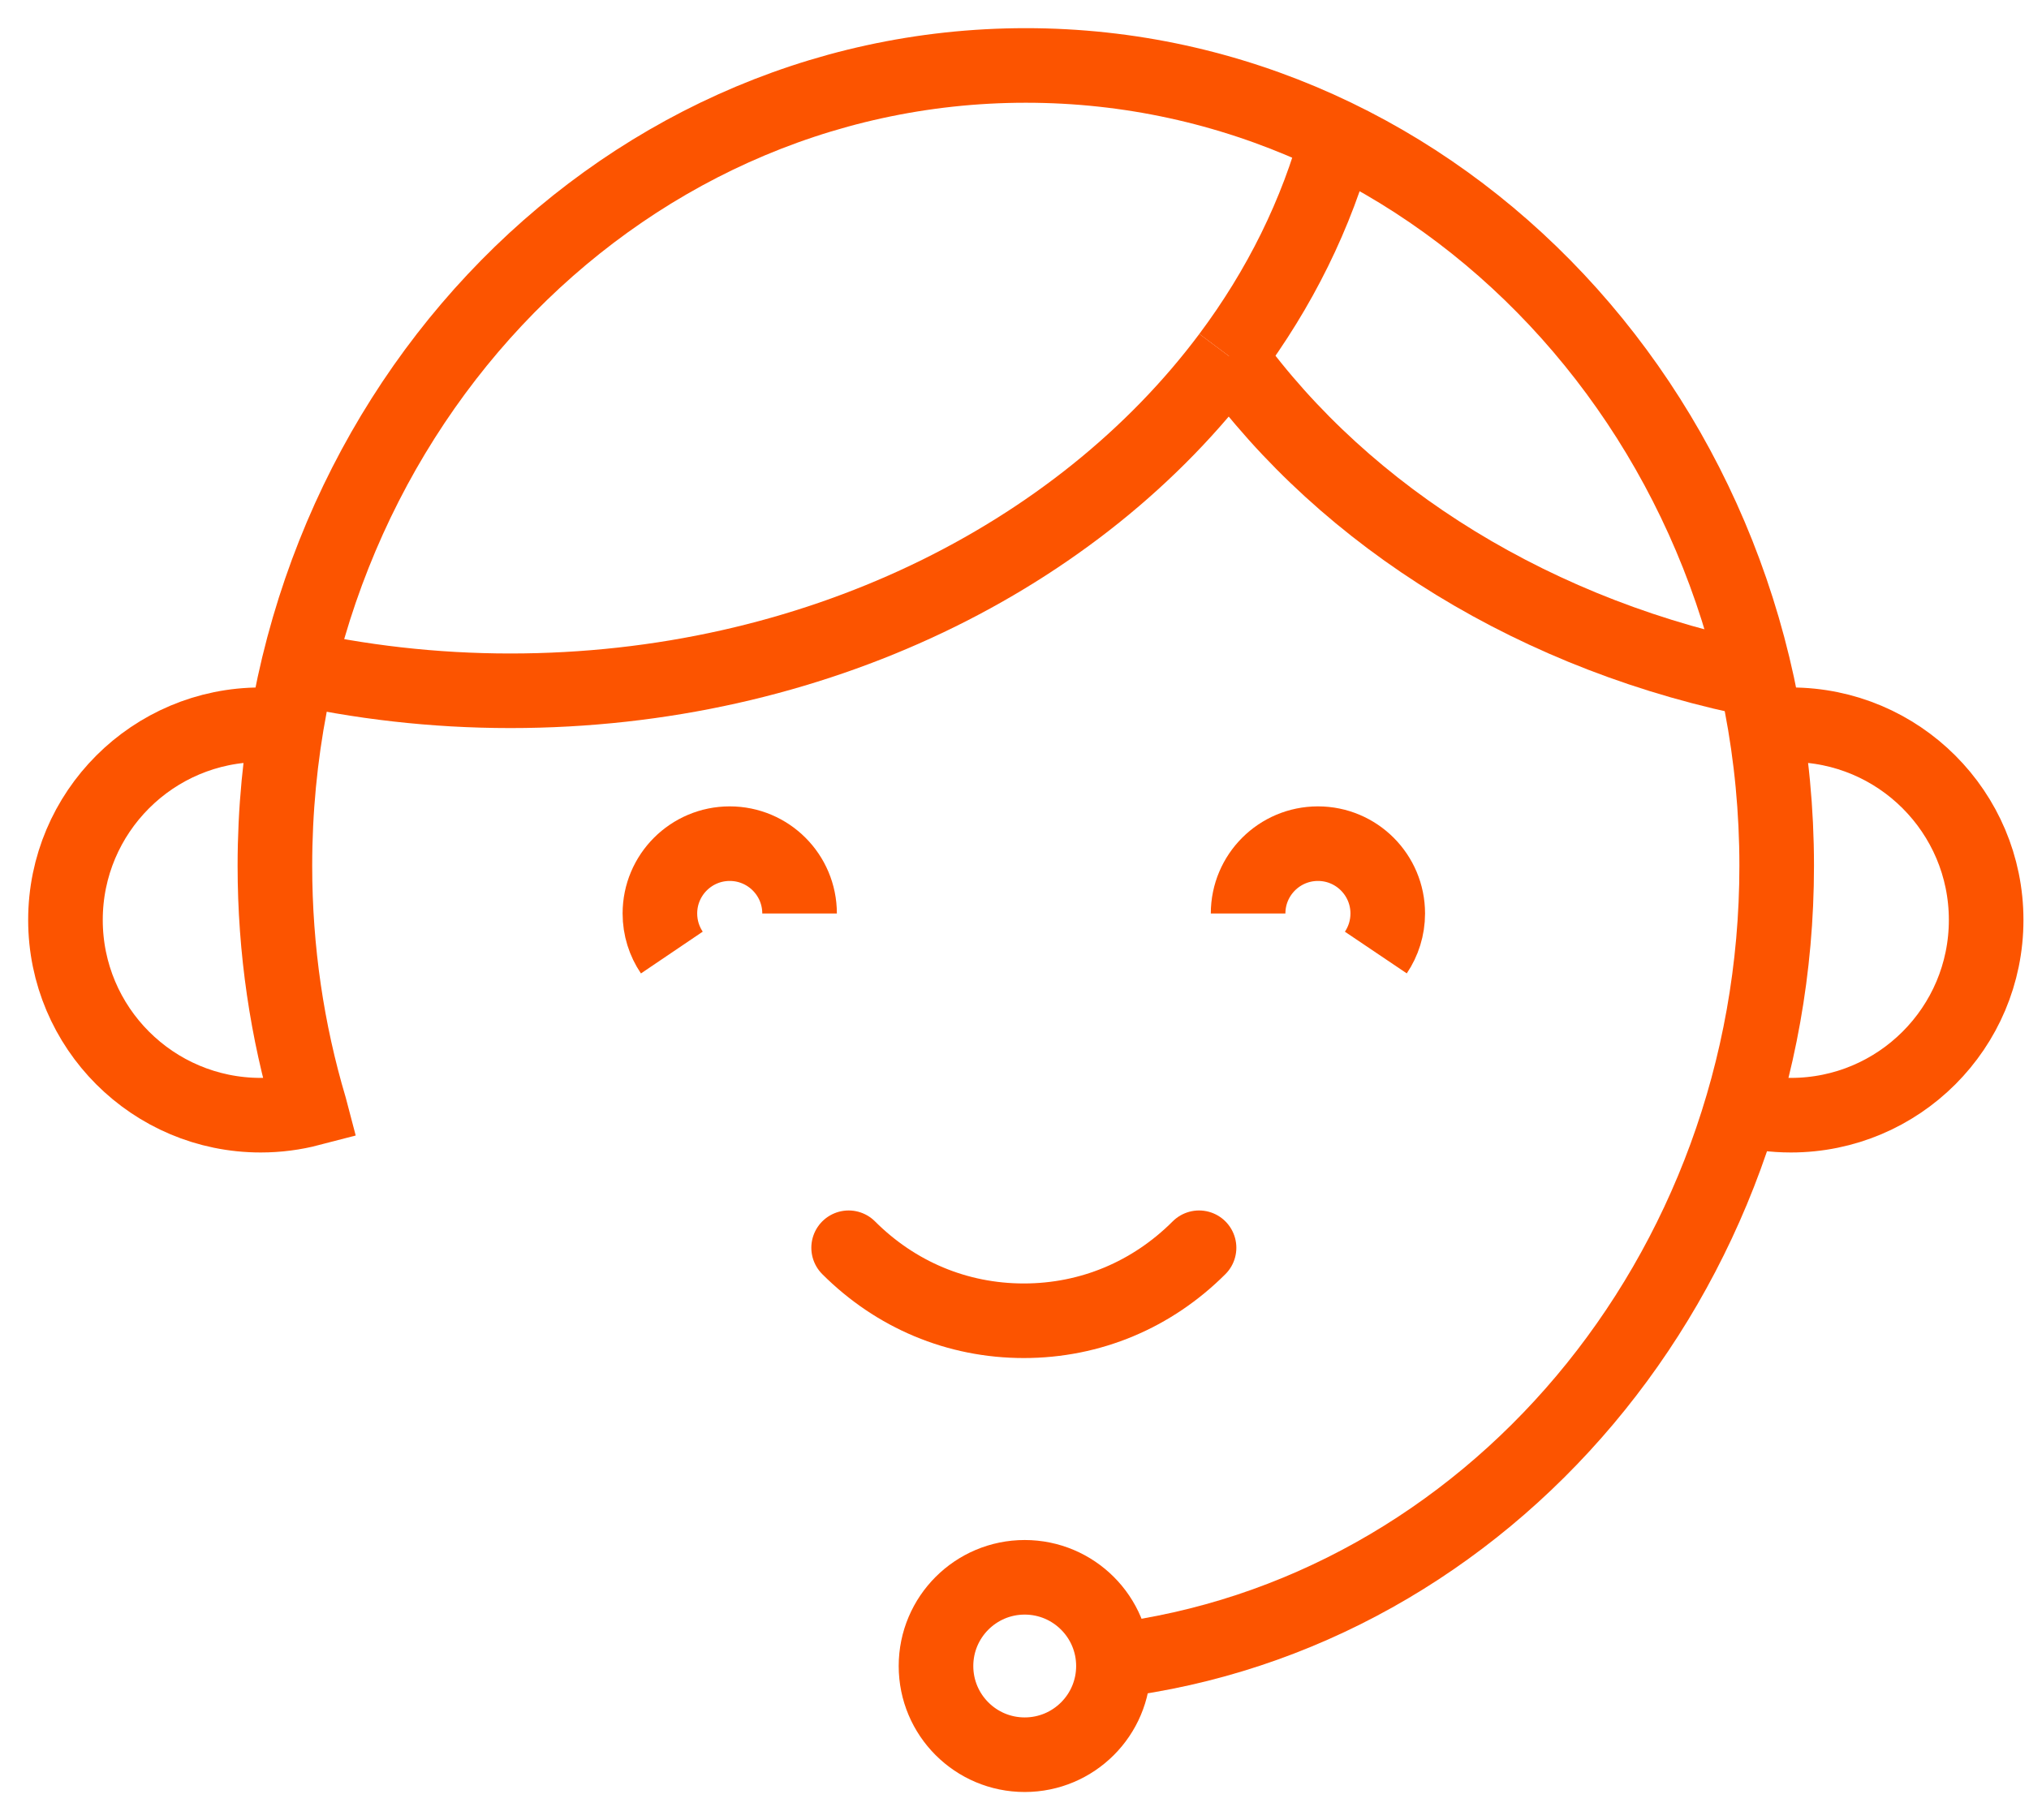
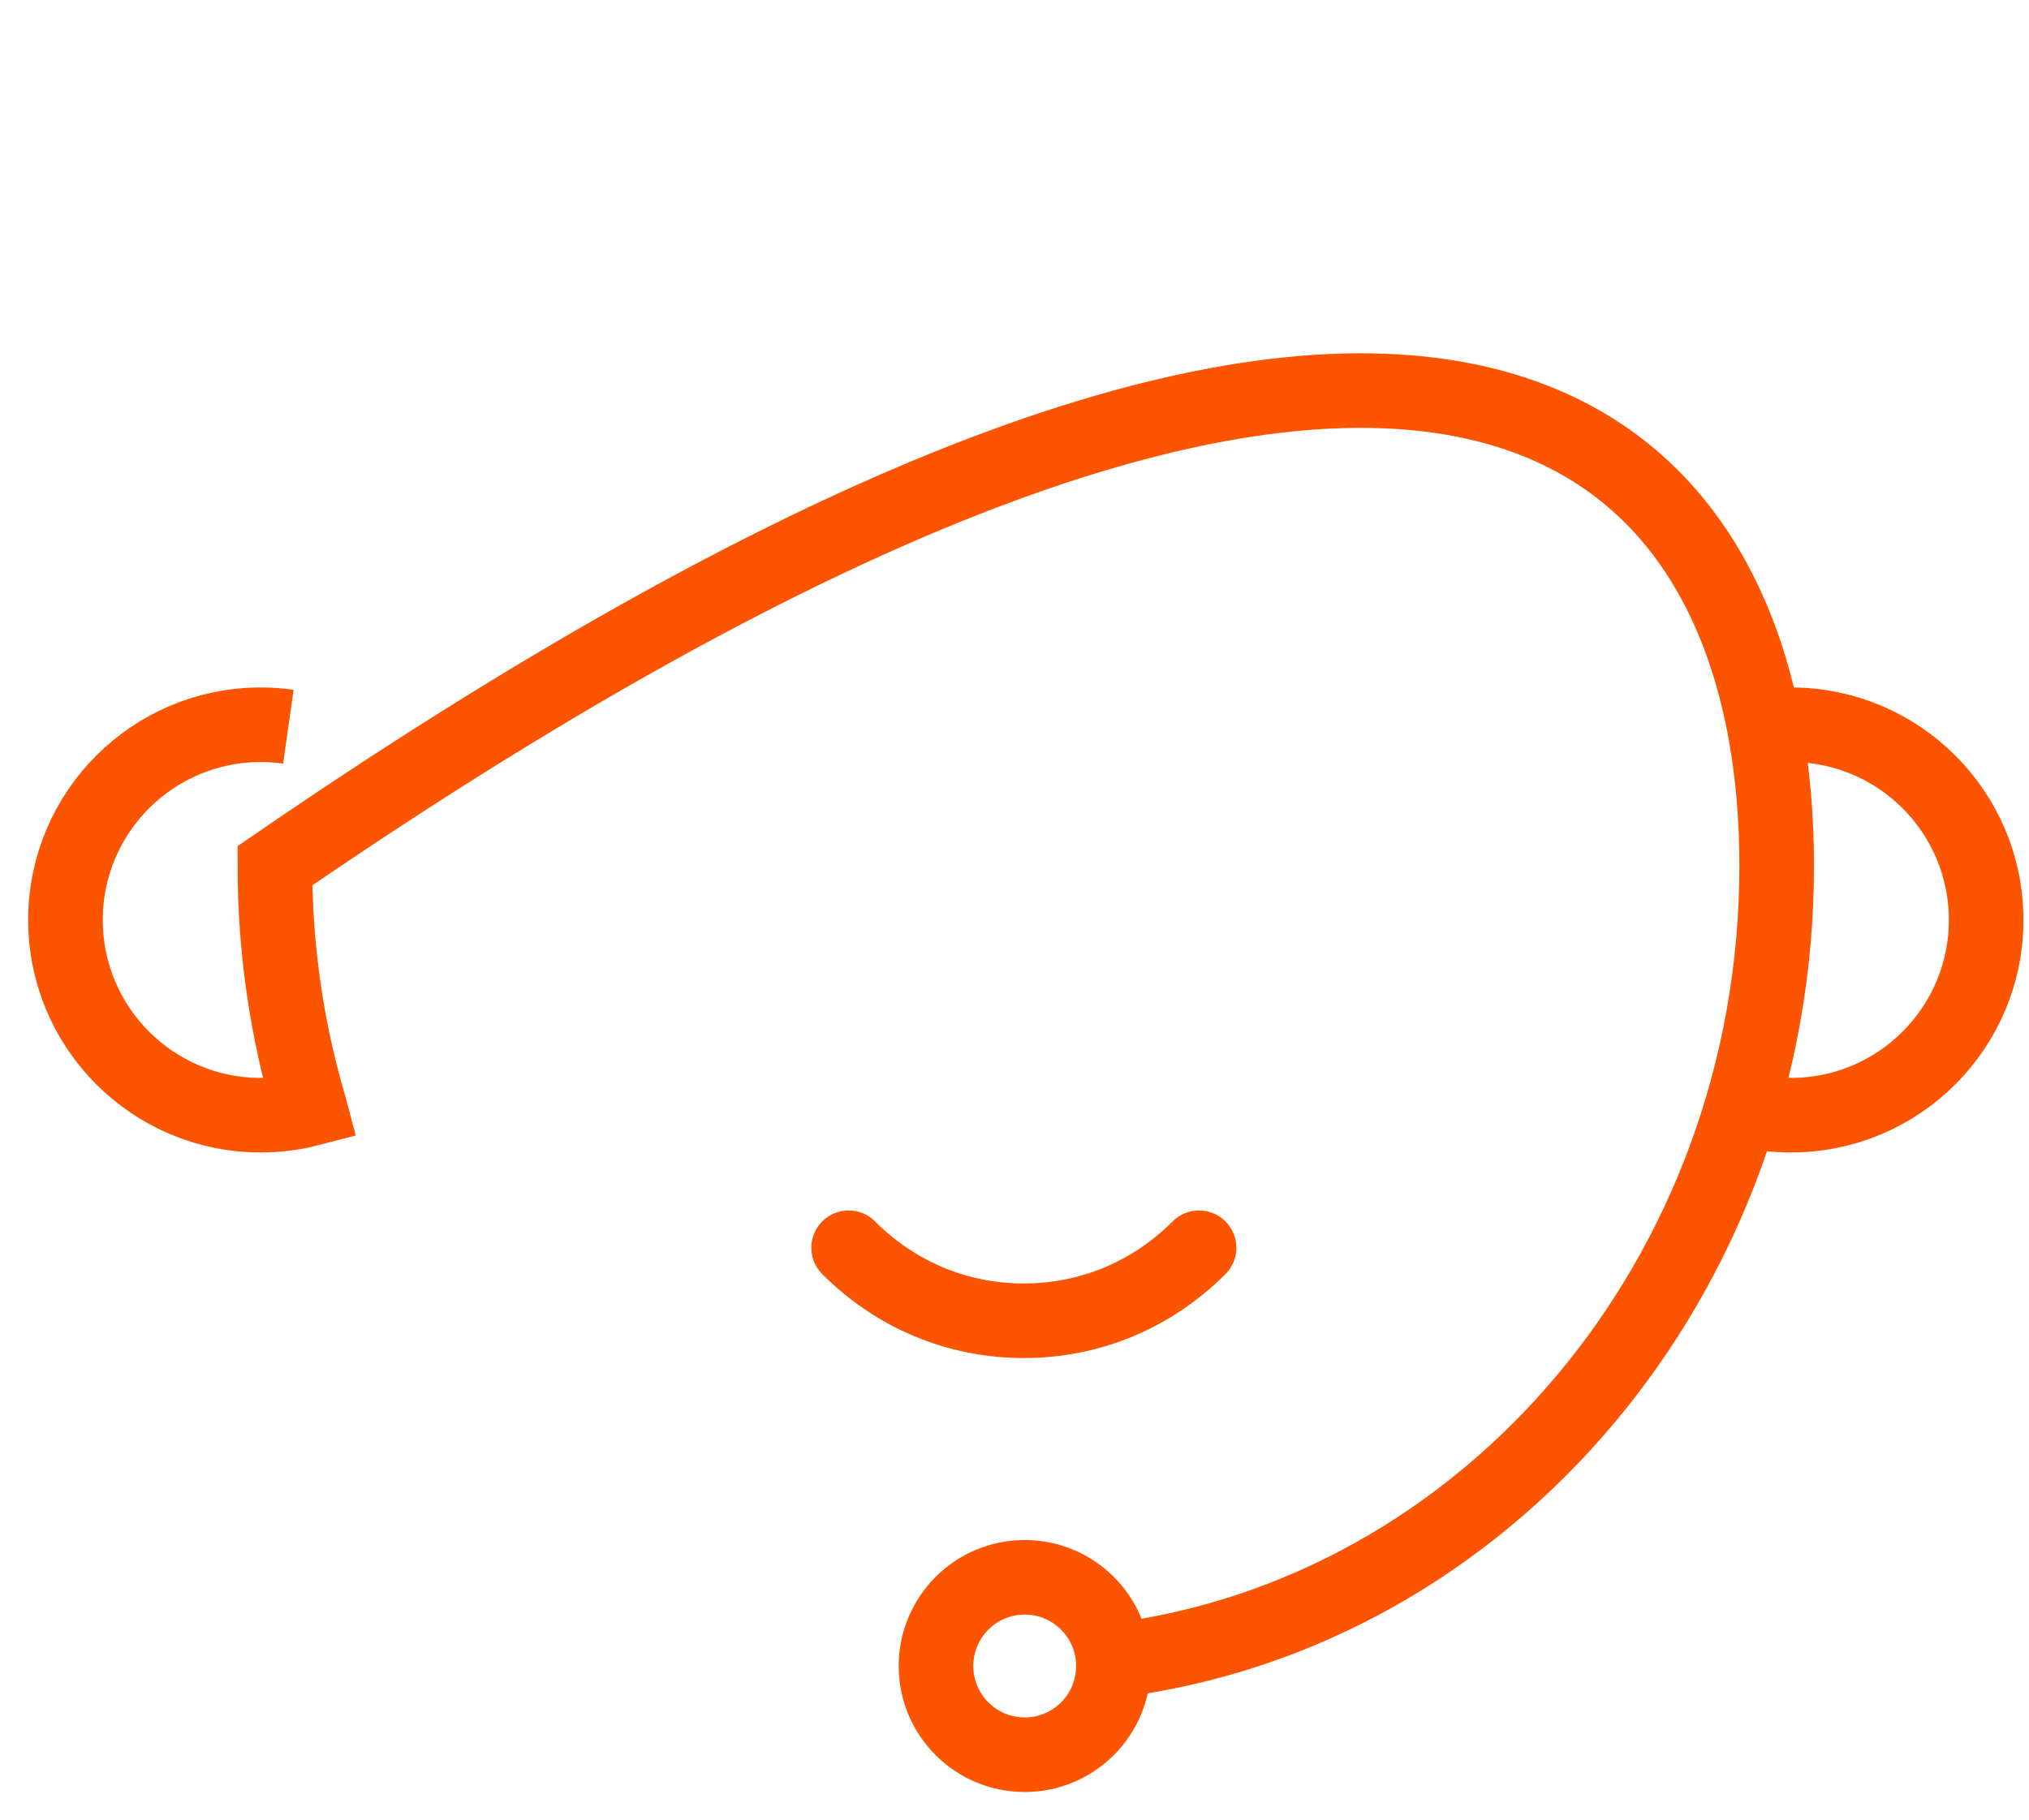
<svg xmlns="http://www.w3.org/2000/svg" width="68px" height="61px" viewBox="0 0 68 61" version="1.1">
  <title>icon-staff</title>
  <g id="Landing-Pages" stroke="none" stroke-width="1" fill="none" fill-rule="evenodd">
    <g id="OVC-homepage---Desktop" transform="translate(-341, -3544)" stroke="#FC5400" stroke-width="2.5">
      <g id="Why-choose-Aus-Unity?" transform="translate(0, 3189)">
        <g id="Row-2" transform="translate(253, 357)">
          <g id="icon-staff" transform="translate(90, 0)">
-             <path d="M39.829,28.622 C39.829,27.329 40.877,26.281 42.17,26.281 C43.462,26.281 44.509,27.329 44.509,28.622 C44.509,29.106 44.362,29.557 44.11,29.931" id="Stroke-1" />
-             <path d="M24.797,28.622 C24.797,27.329 23.749,26.281 22.456,26.281 C21.164,26.281 20.116,27.329 20.116,28.622 C20.116,29.106 20.263,29.557 20.516,29.931" id="Stroke-3" />
            <path d="M35.316,53.848 C35.316,55.49 33.984,56.821 32.342,56.821 C30.7,56.821 29.369,55.49 29.369,53.848 C29.369,52.206 30.7,50.874 32.342,50.874 C33.984,50.874 35.316,52.206 35.316,53.848 Z" id="Stroke-5" stroke-linecap="round" stroke-linejoin="round" />
-             <path d="M39.195,9.943 C34.161,16.677 25.257,21.156 15.104,21.156 C12.529,21.156 10.036,20.863 7.663,20.323" id="Stroke-7" />
-             <path d="M39.195,9.943 C40.883,7.685 42.134,5.175 42.851,2.492" id="Stroke-9" />
-             <path d="M39.195,9.943 C43.12,15.37 49.54,19.374 57.113,20.84" id="Stroke-11" />
            <path d="M38.185,39.827 C36.612,41.4 34.55,42.274 32.312,42.274 C30.075,42.274 28.014,41.4 26.441,39.827" id="Stroke-13" stroke-linecap="round" stroke-linejoin="round" />
            <path d="M57.112,22.358 C57.409,22.316 57.712,22.295 58.02,22.295 C61.634,22.295 64.564,25.225 64.564,28.839 C64.564,32.453 61.634,35.383 58.02,35.383 C57.447,35.383 56.891,35.309 56.361,35.17" id="Stroke-15" />
-             <path d="M7.664,22.36 C7.361,22.317 7.052,22.295 6.738,22.295 C3.124,22.295 0.194,25.225 0.194,28.839 C0.194,32.453 3.124,35.383 6.738,35.383 C7.31,35.383 7.865,35.309 8.394,35.171 L8.384,35.133 C7.623,32.574 7.213,29.849 7.213,27.021 C7.213,12.206 18.48,0.194 32.38,0.194 C46.277,0.194 57.544,12.206 57.544,27.021 C57.544,40.786 47.82,52.13 35.294,53.669" id="Stroke-17" />
+             <path d="M7.664,22.36 C7.361,22.317 7.052,22.295 6.738,22.295 C3.124,22.295 0.194,25.225 0.194,28.839 C0.194,32.453 3.124,35.383 6.738,35.383 C7.31,35.383 7.865,35.309 8.394,35.171 L8.384,35.133 C7.623,32.574 7.213,29.849 7.213,27.021 C46.277,0.194 57.544,12.206 57.544,27.021 C57.544,40.786 47.82,52.13 35.294,53.669" id="Stroke-17" />
          </g>
        </g>
      </g>
    </g>
  </g>
</svg>